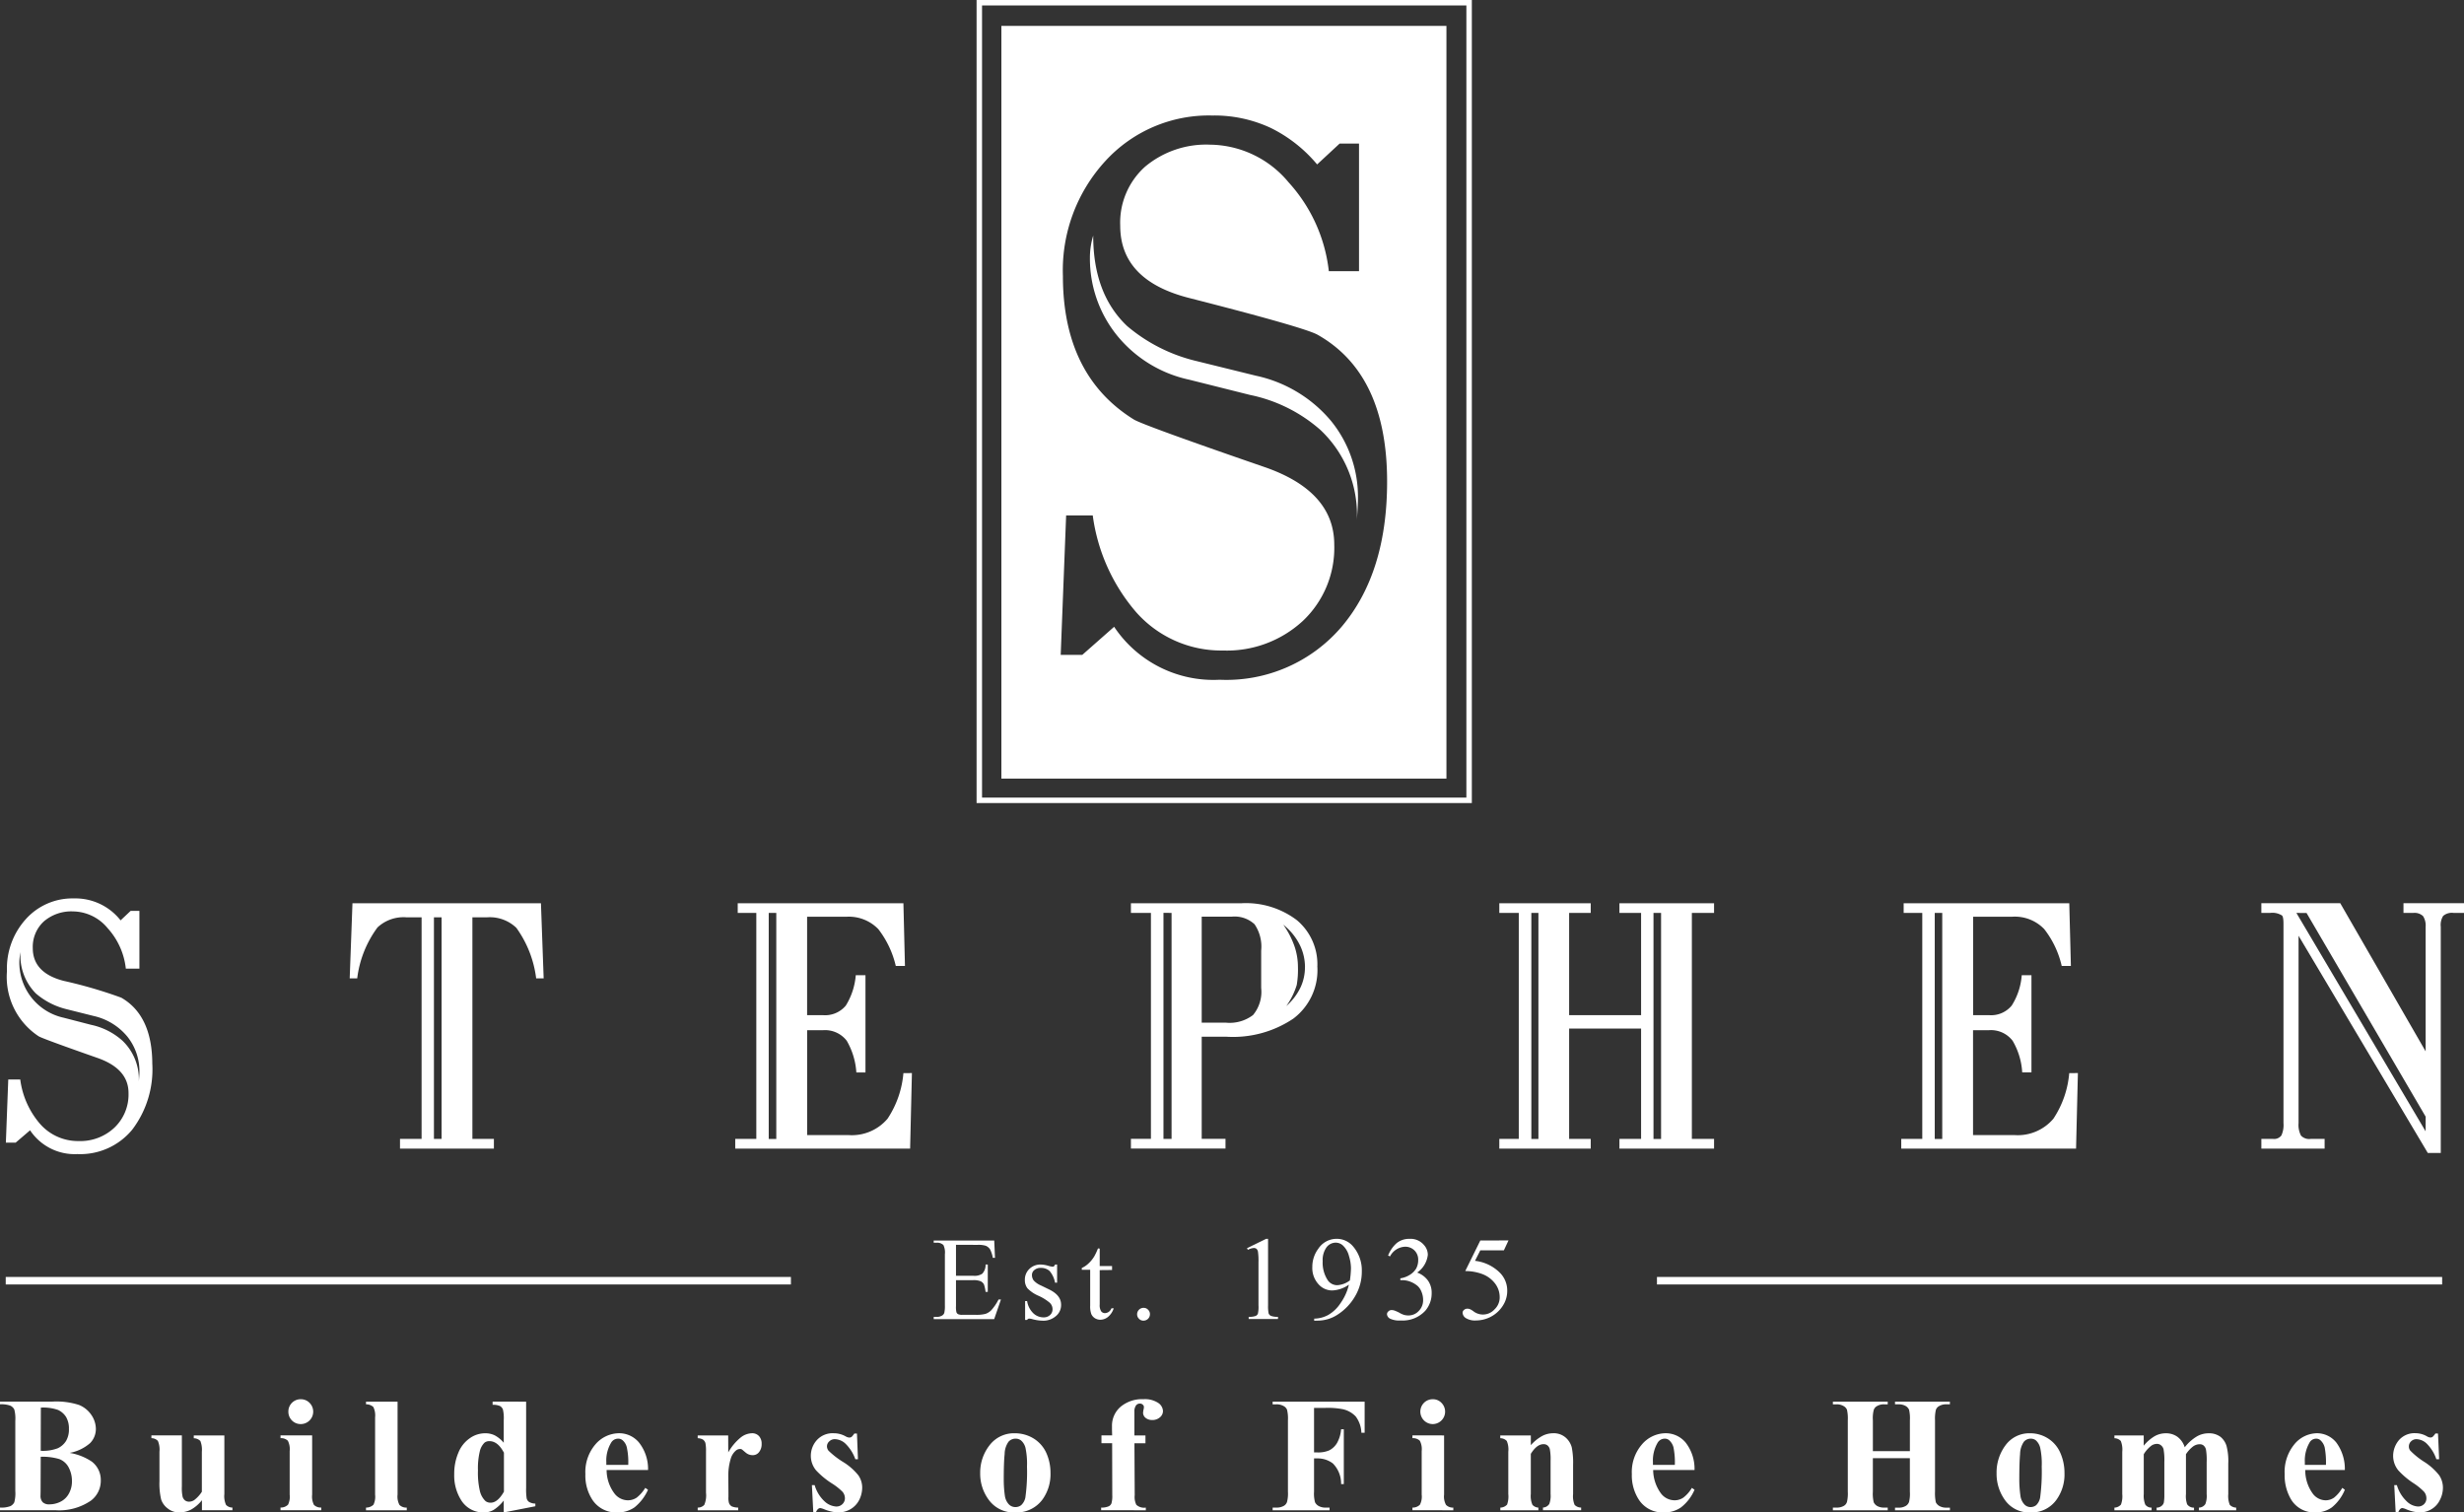
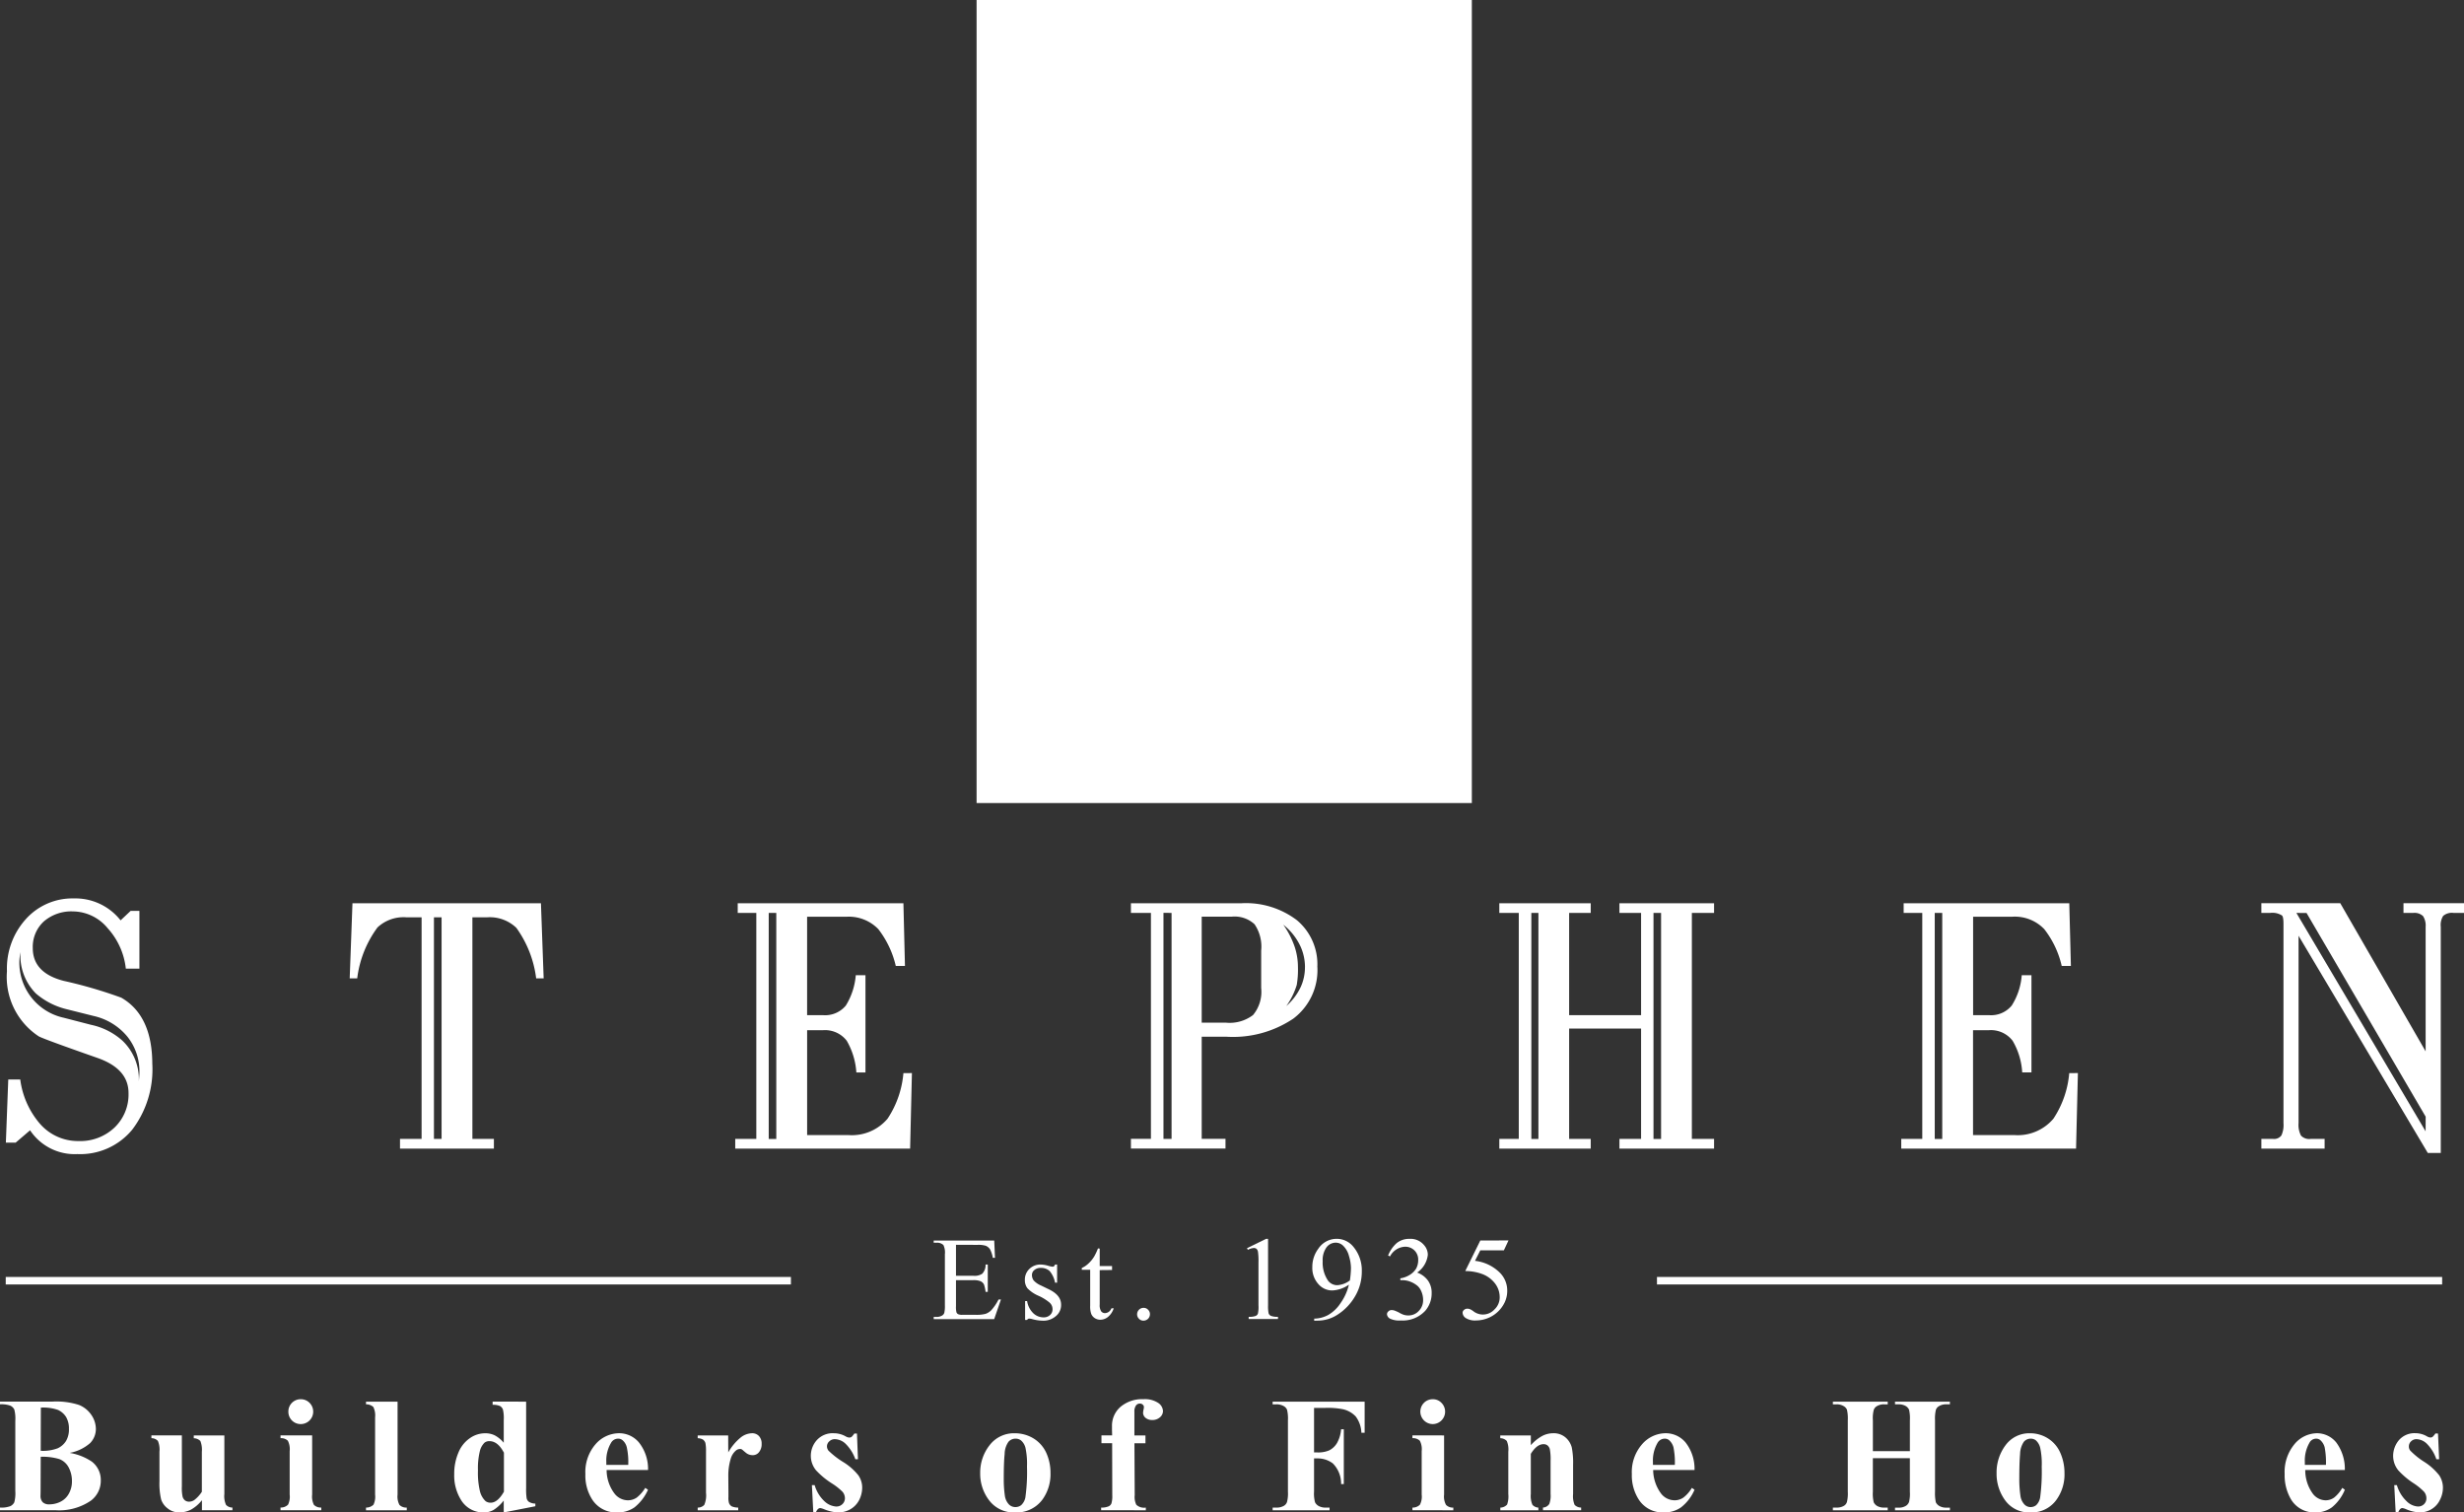
<svg xmlns="http://www.w3.org/2000/svg" width="205.452" height="126.103" viewBox="0 0 205.452 126.103">
  <rect x="0" y="0" width="205.452" height="126.103" fill="#333333" stroke="none" />
  <g id="Group_7607" data-name="Group 7607" transform="translate(-216.305 -158.108)">
    <g id="Group_5857" data-name="Group 5857" transform="translate(299.802 160.266)">
      <path id="Path_1687" data-name="Path 1687" d="M382.838,162.412v62.761h37.109V162.412Zm28.424,50.033a12.621,12.621,0,0,1-10.223,4.484,9.953,9.953,0,0,1-8.8-4.416l-2.655,2.342h-1.8l.453-11.626h2.219a15.5,15.5,0,0,0,3.583,8.024,9.464,9.464,0,0,0,7.274,3.238,9.335,9.335,0,0,0,6.662-2.468,8.371,8.371,0,0,0,2.618-6.355q0-4.479-5.86-6.488-10.061-3.472-10.848-3.948-5.919-3.675-5.917-11.969a13.469,13.469,0,0,1,3.555-9.6,11.692,11.692,0,0,1,8.894-3.778,11.119,11.119,0,0,1,4.883,1.036,11.847,11.847,0,0,1,3.865,3.043l1.875-1.738h1.618v10.639h-2.517a13.165,13.165,0,0,0-3.354-7.408,8.625,8.625,0,0,0-6.54-3.141,7.937,7.937,0,0,0-5.431,1.839,6.259,6.259,0,0,0-2.069,4.917q0,4.557,5.729,6.022,9.709,2.479,10.739,3.077Q415,191.443,415,200.408,415,207.976,411.262,212.445Z" transform="translate(-382.838 -162.412)" fill="#fff" />
      <path id="Path_1688" data-name="Path 1688" d="M411.4,208.962l-5.166-1.273a13.893,13.893,0,0,1-5.564-2.864q-2.835-2.68-2.831-7.548a6.34,6.34,0,0,0-.275,1.875,10.19,10.19,0,0,0,2.143,6.307,10.613,10.613,0,0,0,6.13,3.835l5.081,1.273A12.744,12.744,0,0,1,416.8,213.5a9.708,9.708,0,0,1,3.022,7.475c.061-.8.091-1.377.091-1.736a10.022,10.022,0,0,0-2.247-6.509A11.237,11.237,0,0,0,411.4,208.962Z" transform="translate(-390.182 -179.796)" fill="#fff" />
    </g>
    <path id="Path_1689" data-name="Path 1689" d="M228.369,322.775c.029-.363.05-.626.05-.788a4.621,4.621,0,0,0-1.013-2.966,5.086,5.086,0,0,0-2.819-1.717l-2.316-.58a6.126,6.126,0,0,1-2.495-1.3,4.5,4.5,0,0,1-1.276-3.441,4.109,4.109,0,0,0-.094.854,4.7,4.7,0,0,0,3.7,4.618l2.276.589a5.67,5.67,0,0,1,2.631,1.334,4.455,4.455,0,0,1,1.356,3.4m1.124-1.452a8.3,8.3,0,0,1-1.677,5.462,5.615,5.615,0,0,1-4.574,2.035,4.464,4.464,0,0,1-3.942-1.984l-1.206,1.032h-.813l.2-5.27h1a7.024,7.024,0,0,0,1.607,3.653,4.2,4.2,0,0,0,3.262,1.482,4.144,4.144,0,0,0,2.988-1.123,3.816,3.816,0,0,0,1.171-2.88c0-1.357-.871-2.334-2.626-2.94q-4.5-1.577-4.865-1.791a5.924,5.924,0,0,1-2.646-5.428,6.134,6.134,0,0,1,1.585-4.353,5.208,5.208,0,0,1,3.981-1.715,4.8,4.8,0,0,1,3.909,1.829l.84-.792h.729v4.818h-1.132a5.959,5.959,0,0,0-1.5-3.354,3.8,3.8,0,0,0-2.905-1.418,3.511,3.511,0,0,0-2.427.831,2.879,2.879,0,0,0-.927,2.233c0,1.37.859,2.285,2.576,2.727a38.2,38.2,0,0,1,4.8,1.4c1.719.985,2.59,2.836,2.59,5.544" transform="translate(-0.487 -74.491)" fill="#fff" />
    <path id="Path_1690" data-name="Path 1690" d="M282.123,309.485h-.638v18.476h.638V309.485Zm8.511,5.09h-.625a9.116,9.116,0,0,0-1.651-4.212,3.2,3.2,0,0,0-2.45-.878h-1.216V327.96h1.793v.81h-7.829v-.81h1.8V309.485H279.2a3.172,3.172,0,0,0-2.421.844,8.97,8.97,0,0,0-1.691,4.246h-.627l.231-6.264h15.715l.227,6.264Z" transform="translate(-28.998 -74.894)" fill="#fff" />
    <path id="Path_1691" data-name="Path 1691" d="M342,309.119h-.63v18.843H342V309.119Zm11.309,13.352-.15,6.3H338.577v-.81h1.758V309.119h-1.551v-.808H352.6l.129,5.229h-.765a7.952,7.952,0,0,0-1.457-3.071,3.419,3.419,0,0,0-2.644-1.033h-3.293v8.207h1.333a2.245,2.245,0,0,0,1.895-.8,5.667,5.667,0,0,0,.83-2.534h.808v8.109h-.76a6.048,6.048,0,0,0-.8-2.64,2.281,2.281,0,0,0-1.971-.882h-1.333v8.745h3.44a3.9,3.9,0,0,0,3.266-1.366,8.106,8.106,0,0,0,1.322-3.8Z" transform="translate(-60.967 -74.894)" fill="#fff" />
    <path id="Path_1692" data-name="Path 1692" d="M418.9,313.636a4.2,4.2,0,0,0-.379-1.737,5.013,5.013,0,0,0-1.432-1.8,7.2,7.2,0,0,1,.967,1.89,5.462,5.462,0,0,1,.257,1.645,7.66,7.66,0,0,1-.1,1.488,5.976,5.976,0,0,1-.873,1.762,4.862,4.862,0,0,0,1.2-1.582,3.956,3.956,0,0,0,.357-1.668m-3.65,1.751v-3.129a3.3,3.3,0,0,0-.553-2.193,2.447,2.447,0,0,0-1.923-.631l-2.483,0v8.837h2.026a3.214,3.214,0,0,0,2.256-.639,3.019,3.019,0,0,0,.678-2.247m-7.481-6.268H407.1V327.96h.675V309.119Zm12.167,4.517a5.06,5.06,0,0,1-2.008,4.3,9.01,9.01,0,0,1-5.549,1.51h-2.089v8.513h1.984v.81h-7.886v-.81h1.668V309.119h-1.668v-.808h9.224a7.025,7.025,0,0,1,4.619,1.416,4.8,4.8,0,0,1,1.7,3.908" transform="translate(-93.783 -74.894)" fill="#fff" />
    <path id="Path_1693" data-name="Path 1693" d="M479.143,309.118h-.632v18.843h.632V309.118Zm-10.227,0h-.59v18.843h.59V309.118Zm14.645,19.652h-7.89v-.81h1.806v-9.2h-6v9.2h1.8v.81h-7.622v-.81h1.623V309.118h-1.623v-.809h7.622v.809h-1.8v8.523h6v-8.523h-1.806v-.809h7.89v.809H481.71v18.841h1.851v.81Z" transform="translate(-124.335 -74.893)" fill="#fff" />
    <path id="Path_1694" data-name="Path 1694" d="M535.908,309.118h-.625v18.843h.625V309.118Zm11.311,13.352-.153,6.3H532.49v-.81h1.753V309.118h-1.552v-.809H546.5l.135,5.23h-.765a7.831,7.831,0,0,0-1.457-3.072,3.4,3.4,0,0,0-2.646-1.035h-3.285v8.209h1.332a2.224,2.224,0,0,0,1.887-.8,5.473,5.473,0,0,0,.836-2.533h.81v8.106h-.771a5.86,5.86,0,0,0-.8-2.638,2.276,2.276,0,0,0-1.968-.882h-1.332v8.745h3.439a3.891,3.891,0,0,0,3.263-1.366,8.1,8.1,0,0,0,1.319-3.8Z" transform="translate(-157.656 -74.893)" fill="#fff" />
    <path id="Path_1695" data-name="Path 1695" d="M606.069,327.323l.006-1.216-9.931-16.983-.849-.008,10.774,18.207Zm3.2-18.207H608.4a1.109,1.109,0,0,0-.866.249,1.422,1.422,0,0,0-.2.909v18.855h-1.082l-10.776-18.109v15.62a1.929,1.929,0,0,0,.2,1.038.931.931,0,0,0,.808.281h1.165v.809h-5.274v-.809h.984a.751.751,0,0,0,.686-.29,2.065,2.065,0,0,0,.174-1.021V310.032c0-.381-.037-.614-.122-.7a1.491,1.491,0,0,0-.991-.216h-.732v-.809h6.579l7.119,12.351V310.281a1.453,1.453,0,0,0-.216-.9,1.035,1.035,0,0,0-.814-.265h-.817v-.81h5.048v.81Z" transform="translate(-187.514 -74.892)" fill="#fff" />
    <path id="Path_1696" data-name="Path 1696" d="M373.442,364.749v2.584h1.441a1.169,1.169,0,0,0,.747-.17,1.052,1.052,0,0,0,.278-.77h.184v2.282h-.184a2.994,2.994,0,0,0-.133-.618.614.614,0,0,0-.278-.267,1.524,1.524,0,0,0-.614-.093h-1.441v2.158a1.846,1.846,0,0,0,.039.525.308.308,0,0,0,.133.152.816.816,0,0,0,.363.056h1.114a3.018,3.018,0,0,0,.812-.08,1.244,1.244,0,0,0,.477-.3,4.057,4.057,0,0,0,.612-.9h.2l-.567,1.642h-5.041v-.186h.231a.88.88,0,0,0,.437-.1.4.4,0,0,0,.214-.238,2.533,2.533,0,0,0,.05-.637v-4.252a1.435,1.435,0,0,0-.122-.765.746.746,0,0,0-.579-.194h-.231v-.184h5.046l.065,1.444h-.183a2.462,2.462,0,0,0-.229-.708.8.8,0,0,0-.363-.3,2.1,2.1,0,0,0-.684-.074Z" transform="translate(-77.425 -102.855)" fill="#fff" />
    <path id="Path_1697" data-name="Path 1697" d="M389.431,368.388V369.9h-.17a2.106,2.106,0,0,0-.459-.974,1.063,1.063,0,0,0-.73-.255.768.768,0,0,0-.538.179.519.519,0,0,0-.2.4.767.767,0,0,0,.139.463,1.719,1.719,0,0,0,.6.418l.706.343c.653.322.985.738.985,1.262a1.19,1.19,0,0,1-.459.974,1.583,1.583,0,0,1-1.011.364,3.545,3.545,0,0,1-.932-.132,1.079,1.079,0,0,0-.255-.042.2.2,0,0,0-.176.107h-.168v-1.571h.168a1.781,1.781,0,0,0,.516,1.016,1.232,1.232,0,0,0,.854.343.77.77,0,0,0,.542-.195.628.628,0,0,0,.207-.472.731.731,0,0,0-.242-.559,3.914,3.914,0,0,0-.934-.576,2.822,2.822,0,0,1-.919-.625,1.121,1.121,0,0,1-.212-.7,1.228,1.228,0,0,1,.373-.909,1.315,1.315,0,0,1,.971-.368,2.416,2.416,0,0,1,.628.11,1.811,1.811,0,0,0,.331.07.165.165,0,0,0,.118-.032.464.464,0,0,0,.1-.148Z" transform="translate(-84.983 -104.85)" fill="#fff" />
    <path id="Path_1698" data-name="Path 1698" d="M397.7,365.744V367.2h1.03v.326l-1.03.01V370.4a.947.947,0,0,0,.124.574.392.392,0,0,0,.311.148.593.593,0,0,0,.311-.1.643.643,0,0,0,.232-.3h.19a1.548,1.548,0,0,1-.479.719,1.027,1.027,0,0,1-.627.233.866.866,0,0,1-.442-.116.78.78,0,0,1-.32-.357,1.87,1.87,0,0,1-.094-.709v-2.981h-.7v-.152a1.933,1.933,0,0,0,.543-.362,2.688,2.688,0,0,0,.494-.6,4.938,4.938,0,0,0,.312-.669Z" transform="translate(-89.7 -103.531)" fill="#fff" />
    <path id="Path_1699" data-name="Path 1699" d="M405.949,375.6a.485.485,0,0,1,.374.155.5.5,0,0,1,.158.385.536.536,0,0,1-.532.527.493.493,0,0,1-.379-.156.507.507,0,0,1-.159-.371.532.532,0,0,1,.159-.385.524.524,0,0,1,.379-.155" transform="translate(-94.292 -108.448)" fill="#fff" />
    <path id="Path_1700" data-name="Path 1700" d="M423.68,364.9l1.6-.782h.159v5.546a2.985,2.985,0,0,0,.048.678.368.368,0,0,0,.194.2,1.459,1.459,0,0,0,.585.079v.185h-2.443v-.185a1.482,1.482,0,0,0,.577-.072.352.352,0,0,0,.192-.193,2.605,2.605,0,0,0,.048-.7v-3.546a5.6,5.6,0,0,0-.043-.919.451.451,0,0,0-.118-.235.376.376,0,0,0-.225-.072,1.3,1.3,0,0,0-.5.154l-.074-.146Z" transform="translate(-103.401 -102.722)" fill="#fff" />
    <path id="Path_1701" data-name="Path 1701" d="M437.684,367.583a7.833,7.833,0,0,0,.089-1.008,3.538,3.538,0,0,0-.163-1.012,1.82,1.82,0,0,0-.455-.833.887.887,0,0,0-.656-.291.966.966,0,0,0-.762.385,1.81,1.81,0,0,0-.323,1.153,2.669,2.669,0,0,0,.427,1.6.95.95,0,0,0,.776.408,1.914,1.914,0,0,0,1.068-.4m-2.978,3.362v-.174a2.535,2.535,0,0,0,1.159-.3,3.061,3.061,0,0,0,1.034-.986,4.4,4.4,0,0,0,.7-1.546,2.63,2.63,0,0,1-1.374.482,1.519,1.519,0,0,1-1.171-.53,2,2,0,0,1-.505-1.422,2.514,2.514,0,0,1,.505-1.534,1.829,1.829,0,0,1,1.546-.818,1.779,1.779,0,0,1,1.376.667,3.062,3.062,0,0,1,.7,2.039,4.022,4.022,0,0,1-.535,2.039,4.5,4.5,0,0,1-1.485,1.575,3.03,3.03,0,0,1-1.679.5Z" transform="translate(-108.822 -102.722)" fill="#fff" />
    <path id="Path_1702" data-name="Path 1702" d="M447.064,365.505a2.718,2.718,0,0,1,.71-1.026,1.659,1.659,0,0,1,1.072-.358,1.457,1.457,0,0,1,1.208.515,1.222,1.222,0,0,1,.32.816,2.072,2.072,0,0,1-.889,1.48,1.908,1.908,0,0,1,.909.679,1.739,1.739,0,0,1,.3,1.033,2.208,2.208,0,0,1-.533,1.473,2.573,2.573,0,0,1-2.052.81,1.784,1.784,0,0,1-.9-.16.469.469,0,0,1-.241-.357.317.317,0,0,1,.119-.243.36.36,0,0,1,.27-.107.717.717,0,0,1,.248.043,3.758,3.758,0,0,1,.375.166,1.8,1.8,0,0,0,.4.187,1.327,1.327,0,0,0,.386.051,1.158,1.158,0,0,0,.857-.378,1.26,1.26,0,0,0,.359-.906,1.776,1.776,0,0,0-.159-.742,1.244,1.244,0,0,0-.277-.41,2.031,2.031,0,0,0-.572-.355,1.876,1.876,0,0,0-.737-.15h-.154v-.152a2.055,2.055,0,0,0,.758-.274,1.591,1.591,0,0,0,.562-.545,1.478,1.478,0,0,0,.168-.7,1.072,1.072,0,0,0-.314-.812,1.092,1.092,0,0,0-.773-.307,1.491,1.491,0,0,0-1.264.81l-.161-.076Z" transform="translate(-115.015 -102.722)" fill="#fff" />
    <path id="Path_1703" data-name="Path 1703" d="M463.367,364.387l-.385.826h-1.967l-.44.874a3.492,3.492,0,0,1,2.036.954,2.1,2.1,0,0,1,.651,1.547,2.256,2.256,0,0,1-.211.96,2.645,2.645,0,0,1-1.245,1.246,2.668,2.668,0,0,1-1.139.264,1.447,1.447,0,0,1-.86-.2.554.554,0,0,1-.266-.438.29.29,0,0,1,.118-.237.38.38,0,0,1,.275-.106.586.586,0,0,1,.218.039,1.6,1.6,0,0,1,.331.206,1.3,1.3,0,0,0,1.72-.188,1.362,1.362,0,0,0,.43-1.036,1.865,1.865,0,0,0-.382-1.116,2.393,2.393,0,0,0-1.051-.786,4.057,4.057,0,0,0-1.439-.256l1.258-2.551Z" transform="translate(-121.282 -102.855)" fill="#fff" />
    <g id="Group_5858" data-name="Group 5858" transform="translate(216.782 264.574)">
      <path id="Path_1704" data-name="Path 1704" d="M420.411,371.081H354.94v-.626h65.47v.626Zm-137.683,0-65.47,0v-.626l65.47,0v.626Z" transform="translate(-217.257 -370.453)" fill="#fff" />
    </g>
    <path id="Path_1705" data-name="Path 1705" d="M219.7,395.29a3.51,3.51,0,0,0,1.418-.211,1.635,1.635,0,0,0,.694-.61,1.87,1.87,0,0,0,.24-1,1.9,1.9,0,0,0-.238-1,1.576,1.576,0,0,0-.677-.589,3.716,3.716,0,0,0-1.426-.19l-.011,3.6Zm0,.5-.01,2.907-.007.332a.759.759,0,0,0,.18.543.743.743,0,0,0,.547.183,2.066,2.066,0,0,0,.972-.236,1.611,1.611,0,0,0,.683-.692,2.077,2.077,0,0,0,.239-1,2.412,2.412,0,0,0-.269-1.142,1.482,1.482,0,0,0-.786-.706,4.845,4.845,0,0,0-1.549-.191m2.435-.32a4.682,4.682,0,0,1,1.825.723,1.921,1.921,0,0,1,.749,1.57,2.069,2.069,0,0,1-.823,1.683,4.677,4.677,0,0,1-2.953.8H216.3v-.223a2.072,2.072,0,0,0,.871-.118.721.721,0,0,0,.325-.317,2.877,2.877,0,0,0,.085-.939v-5.86a2.969,2.969,0,0,0-.085-.946.725.725,0,0,0-.325-.313,2.251,2.251,0,0,0-.871-.116v-.225l4.378,0a6.137,6.137,0,0,1,2.215.28,2.274,2.274,0,0,1,1.029.831,2.1,2.1,0,0,1,.377,1.176,1.683,1.683,0,0,1-.479,1.172,3.539,3.539,0,0,1-1.69.814" transform="translate(0 -116.219)" fill="#fff" />
    <path id="Path_1706" data-name="Path 1706" d="M247.569,396.809v4.89a1.778,1.778,0,0,0,.138.9.732.732,0,0,0,.535.225v.223H245.7v-.837a3.121,3.121,0,0,1-.9.78,2.133,2.133,0,0,1-1,.238,1.48,1.48,0,0,1-.95-.326,1.548,1.548,0,0,1-.55-.748,5.7,5.7,0,0,1-.142-1.518v-2.468a1.837,1.837,0,0,0-.131-.9.738.738,0,0,0-.54-.229v-.232h2.539v4.261a3.379,3.379,0,0,0,.065.865.617.617,0,0,0,.205.3.558.558,0,0,0,.319.1.785.785,0,0,0,.434-.127,2.685,2.685,0,0,0,.644-.7v-3.332a1.991,1.991,0,0,0-.124-.9.789.789,0,0,0-.55-.229v-.232Z" transform="translate(-12.557 -119.021)" fill="#fff" />
    <path id="Path_1707" data-name="Path 1707" d="M264.639,390.794a1,1,0,0,1,.736.3,1.037,1.037,0,0,1-.736,1.771,1.023,1.023,0,0,1-1.03-1.036,1.021,1.021,0,0,1,1.03-1.037m.952,3.016v4.936a1.528,1.528,0,0,0,.15.858.819.819,0,0,0,.612.223v.223h-3.4v-.223a.865.865,0,0,0,.63-.242,1.515,1.515,0,0,0,.135-.839V395.12a1.542,1.542,0,0,0-.154-.868.8.8,0,0,0-.61-.211v-.232Z" transform="translate(-23.259 -116.022)" fill="#fff" />
    <path id="Path_1708" data-name="Path 1708" d="M279.8,391.194v7.751a1.479,1.479,0,0,0,.157.858.8.8,0,0,0,.61.223v.223h-3.4v-.223a.873.873,0,0,0,.625-.242,1.554,1.554,0,0,0,.135-.839V392.5a1.6,1.6,0,0,0-.147-.86.873.873,0,0,0-.612-.224v-.223Z" transform="translate(-30.345 -116.221)" fill="#fff" />
    <path id="Path_1709" data-name="Path 1709" d="M295.98,395.428c-.334-.627-.733-.942-1.2-.942a.641.641,0,0,0-.4.124,1.471,1.471,0,0,0-.4.732,6.036,6.036,0,0,0-.152,1.587,6.648,6.648,0,0,0,.168,1.75,1.705,1.705,0,0,0,.468.811.692.692,0,0,0,.423.128c.392,0,.758-.308,1.107-.918v-3.273Zm1.864-4.234v7.189a5.087,5.087,0,0,0,.041.851.494.494,0,0,0,.2.318,1.046,1.046,0,0,0,.529.14v.223l-2.637.516v-.992a3.345,3.345,0,0,1-.852.787,1.655,1.655,0,0,1-.834.206,2.159,2.159,0,0,1-1.891-1.069,3.846,3.846,0,0,1-.551-2.119,4.448,4.448,0,0,1,.349-1.8,2.658,2.658,0,0,1,.949-1.2,2.2,2.2,0,0,1,1.3-.413,1.751,1.751,0,0,1,.784.174,2.547,2.547,0,0,1,.747.616V392.73a3.132,3.132,0,0,0-.068-.879.572.572,0,0,0-.246-.293,1.386,1.386,0,0,0-.614-.1v-.269Z" transform="translate(-37.67 -116.221)" fill="#fff" />
    <path id="Path_1710" data-name="Path 1710" d="M317.227,399.085a5.755,5.755,0,0,0-.12-1.463,1.123,1.123,0,0,0-.364-.6.553.553,0,0,0-.379-.122.667.667,0,0,0-.565.338,2.876,2.876,0,0,0-.4,1.622v.227Zm1.647.43h-3.45a3.261,3.261,0,0,0,.667,1.974,1.428,1.428,0,0,0,1.117.55,1.32,1.32,0,0,0,.731-.228,3.11,3.11,0,0,0,.708-.809l.227.159a3.934,3.934,0,0,1-1.124,1.465,2.421,2.421,0,0,1-1.424.425,2.363,2.363,0,0,1-2.1-1.071,3.694,3.694,0,0,1-.573-2.13,3.537,3.537,0,0,1,.838-2.476,2.623,2.623,0,0,1,1.982-.927,2.153,2.153,0,0,1,1.649.773,3.549,3.549,0,0,1,.756,2.294" transform="translate(-48.538 -118.841)" fill="#fff" />
    <path id="Path_1711" data-name="Path 1711" d="M334.875,396.629l.006,1.416a4.38,4.38,0,0,1,1.083-1.279,1.576,1.576,0,0,1,.892-.318.766.766,0,0,1,.586.235.914.914,0,0,1,.222.652,1.031,1.031,0,0,1-.218.688.64.64,0,0,1-.52.252.879.879,0,0,1-.607-.227c-.179-.146-.27-.235-.3-.248a.251.251,0,0,0-.157-.039.529.529,0,0,0-.354.14,1.386,1.386,0,0,0-.412.644,4.8,4.8,0,0,0-.211,1.42l.011,1.437v.367a1.5,1.5,0,0,0,.048.5.545.545,0,0,0,.231.277,1.408,1.408,0,0,0,.536.1v.223h-3.378v-.223a.724.724,0,0,0,.549-.225,2.008,2.008,0,0,0,.144-1.012v-3.446a3.314,3.314,0,0,0-.05-.7.587.587,0,0,0-.194-.28.892.892,0,0,0-.449-.12v-.232Z" transform="translate(-57.853 -118.841)" fill="#fff" />
    <path id="Path_1712" data-name="Path 1712" d="M354.993,396.473l.083,2.143h-.218a3.406,3.406,0,0,0-.842-1.317,1.356,1.356,0,0,0-.867-.358.648.648,0,0,0-.466.186.553.553,0,0,0-.191.426.594.594,0,0,0,.13.349,6.92,6.92,0,0,0,1.2.932,4.9,4.9,0,0,1,1.293,1.129,1.8,1.8,0,0,1,.314,1.041,2.315,2.315,0,0,1-.254,1.016,1.878,1.878,0,0,1-.734.767,2.041,2.041,0,0,1-1.043.264,3.48,3.48,0,0,1-1.187-.286,1.352,1.352,0,0,0-.277-.077c-.141,0-.267.116-.359.345h-.224l-.116-2.26h.231a2.955,2.955,0,0,0,.81,1.34,1.556,1.556,0,0,0,.987.445.709.709,0,0,0,.516-.2.667.667,0,0,0,.209-.48.823.823,0,0,0-.2-.549,4.96,4.96,0,0,0-.9-.708,6.68,6.68,0,0,1-1.307-1.083,1.9,1.9,0,0,1-.435-1.2,1.96,1.96,0,0,1,.494-1.309,1.777,1.777,0,0,1,1.428-.58,1.991,1.991,0,0,1,.981.259.693.693,0,0,0,.3.1.368.368,0,0,0,.19-.05,1.619,1.619,0,0,0,.235-.288Z" transform="translate(-67.233 -118.841)" fill="#fff" />
    <path id="Path_1713" data-name="Path 1713" d="M382.256,396.9a.77.77,0,0,0-.582.258,1.8,1.8,0,0,0-.322,1.016c-.054.511-.074,1.216-.074,2.11a9.345,9.345,0,0,0,.089,1.348,1.327,1.327,0,0,0,.314.72.741.741,0,0,0,.551.251.767.767,0,0,0,.5-.161,1.174,1.174,0,0,0,.348-.639,15.323,15.323,0,0,0,.135-2.576,6.428,6.428,0,0,0-.126-1.562,1.19,1.19,0,0,0-.375-.62.7.7,0,0,0-.457-.144m-.031-.451a2.98,2.98,0,0,1,1.518.421,2.741,2.741,0,0,1,1.07,1.192,4.033,4.033,0,0,1,.361,1.695,3.607,3.607,0,0,1-.672,2.22,2.675,2.675,0,0,1-2.252,1.074,2.578,2.578,0,0,1-2.173-.985,3.634,3.634,0,0,1-.765-2.287,3.683,3.683,0,0,1,.784-2.335,2.551,2.551,0,0,1,2.13-.994" transform="translate(-81.278 -118.841)" fill="#fff" />
    <path id="Path_1714" data-name="Path 1714" d="M402.206,394.462l.023,4.332a1.473,1.473,0,0,0,.135.8.953.953,0,0,0,.791.233v.223H399.43v-.223a1.482,1.482,0,0,0,.614-.1.465.465,0,0,0,.246-.254,2.184,2.184,0,0,0,.068-.68l-.011-4.332h-.891v-.652h.891l-.013-.462v-.318a2.076,2.076,0,0,1,.71-1.6,2.788,2.788,0,0,1,1.914-.639,2.014,2.014,0,0,1,1.228.309.863.863,0,0,1,.4.678.684.684,0,0,1-.253.523.95.95,0,0,1-.658.226.857.857,0,0,1-.55-.187.569.569,0,0,1-.2-.4,2.538,2.538,0,0,1,.034-.259.907.907,0,0,0,.035-.218.238.238,0,0,0-.085-.206.32.32,0,0,0-.253-.1.386.386,0,0,0-.32.159.841.841,0,0,0-.133.518v1.977h.922v.652Z" transform="translate(-91.31 -116.022)" fill="#fff" />
    <path id="Path_1715" data-name="Path 1715" d="M431.4,391.714v3.714h.294a2.313,2.313,0,0,0,.98-.177,1.619,1.619,0,0,0,.64-.606,2.758,2.758,0,0,0,.342-1.148h.226v4.57h-.226a2.383,2.383,0,0,0-.688-1.723,2.076,2.076,0,0,0-1.275-.418H431.4v2.77a2.735,2.735,0,0,0,.083.889.74.74,0,0,0,.3.309,1.19,1.19,0,0,0,.61.133h.3v.223h-4.745v-.223h.3a1.207,1.207,0,0,0,.631-.145.588.588,0,0,0,.268-.328,2.819,2.819,0,0,0,.076-.858v-5.946a3.06,3.06,0,0,0-.076-.885.627.627,0,0,0-.292-.308,1.163,1.163,0,0,0-.608-.139h-.3v-.223h7.672v2.593h-.272a2.394,2.394,0,0,0-.47-1.356,2.086,2.086,0,0,0-1.113-.615,6.545,6.545,0,0,0-1.479-.1Z" transform="translate(-105.528 -116.221)" fill="#fff" />
    <path id="Path_1716" data-name="Path 1716" d="M452.893,390.794a.97.97,0,0,1,.727.3,1.037,1.037,0,0,1-.727,1.771,1.039,1.039,0,0,1-.732-1.771,1.01,1.01,0,0,1,.732-.3m.946,3.016v4.936a1.433,1.433,0,0,0,.163.858.789.789,0,0,0,.606.223v.223H451.2v-.223a.84.84,0,0,0,.625-.242,1.463,1.463,0,0,0,.147-.839V395.12a1.525,1.525,0,0,0-.156-.868.815.815,0,0,0-.617-.211v-.232Z" transform="translate(-117.124 -116.022)" fill="#fff" />
    <path id="Path_1717" data-name="Path 1717" d="M468.359,396.629v.813a3.594,3.594,0,0,1,.923-.753,1.966,1.966,0,0,1,.941-.241,1.5,1.5,0,0,1,1.017.341,1.654,1.654,0,0,1,.531.833,6.616,6.616,0,0,1,.112,1.463v2.434a1.881,1.881,0,0,0,.126.9.754.754,0,0,0,.545.225v.223h-3.182v-.223a.661.661,0,0,0,.525-.3,1.905,1.905,0,0,0,.109-.826v-2.772a4.494,4.494,0,0,0-.064-.972.6.6,0,0,0-.2-.316.524.524,0,0,0-.314-.1c-.388,0-.735.268-1.071.809v3.355a1.827,1.827,0,0,0,.137.894.721.721,0,0,0,.494.233v.223h-3.173v-.223a.787.787,0,0,0,.566-.255,2.025,2.025,0,0,0,.1-.872v-3.53a1.817,1.817,0,0,0-.128-.9.74.74,0,0,0-.542-.229v-.232Z" transform="translate(-124.411 -118.841)" fill="#fff" />
    <path id="Path_1718" data-name="Path 1718" d="M491.271,399.085a6.285,6.285,0,0,0-.113-1.463,1.23,1.23,0,0,0-.368-.6.547.547,0,0,0-.37-.122.691.691,0,0,0-.583.338,2.923,2.923,0,0,0-.391,1.622v.227Zm1.642.43h-3.448a3.352,3.352,0,0,0,.667,1.974,1.432,1.432,0,0,0,1.118.549,1.283,1.283,0,0,0,.736-.227,2.855,2.855,0,0,0,.707-.809l.22.159a3.719,3.719,0,0,1-1.122,1.465,2.4,2.4,0,0,1-1.415.425,2.366,2.366,0,0,1-2.11-1.071,3.722,3.722,0,0,1-.58-2.13,3.521,3.521,0,0,1,.847-2.476,2.617,2.617,0,0,1,1.984-.927,2.156,2.156,0,0,1,1.651.773,3.561,3.561,0,0,1,.745,2.294" transform="translate(-135.316 -118.841)" fill="#fff" />
    <path id="Path_1719" data-name="Path 1719" d="M524.453,395.906v2.79a3.012,3.012,0,0,0,.072.889.717.717,0,0,0,.289.309,1.153,1.153,0,0,0,.591.133h.287v.223h-4.573v-.223h.3a1.162,1.162,0,0,0,.615-.145.564.564,0,0,0,.259-.328,3.009,3.009,0,0,0,.07-.858v-5.946a3.266,3.266,0,0,0-.07-.885.638.638,0,0,0-.291-.308,1.07,1.07,0,0,0-.582-.139h-.3v-.223h4.573v.223h-.287a1.112,1.112,0,0,0-.613.148.577.577,0,0,0-.267.321,2.762,2.762,0,0,0-.072.862v2.57h3.086v-2.57a3.081,3.081,0,0,0-.07-.885.7.7,0,0,0-.281-.308,1.169,1.169,0,0,0-.6-.139H526.3v-.223h4.576v.223h-.289a1.111,1.111,0,0,0-.613.148.584.584,0,0,0-.269.321,3.288,3.288,0,0,0-.07.862V398.7a3.6,3.6,0,0,0,.07.889.754.754,0,0,0,.3.309,1.134,1.134,0,0,0,.586.133h.289v.223H526.3v-.223h.285a1.1,1.1,0,0,0,.614-.145.624.624,0,0,0,.27-.328,2.841,2.841,0,0,0,.07-.858v-2.79Z" transform="translate(-151.986 -116.221)" fill="#fff" />
    <path id="Path_1720" data-name="Path 1720" d="M551.186,396.9a.744.744,0,0,0-.562.258,1.889,1.889,0,0,0-.316,1.016q-.065.767-.065,2.11a9.537,9.537,0,0,0,.091,1.348,1.308,1.308,0,0,0,.307.72.693.693,0,0,0,.525.251.74.74,0,0,0,.488-.161,1.175,1.175,0,0,0,.328-.639,16.464,16.464,0,0,0,.131-2.576,6.368,6.368,0,0,0-.126-1.562,1.222,1.222,0,0,0-.357-.62.669.669,0,0,0-.444-.144m-.024-.451a2.769,2.769,0,0,1,1.461.421,2.688,2.688,0,0,1,1.032,1.192,4.129,4.129,0,0,1,.356,1.695,3.613,3.613,0,0,1-.658,2.22,2.54,2.54,0,0,1-2.171,1.074,2.463,2.463,0,0,1-2.1-.985,3.733,3.733,0,0,1-.733-2.287,3.778,3.778,0,0,1,.749-2.335,2.445,2.445,0,0,1,2.061-.994" transform="translate(-165.566 -118.841)" fill="#fff" />
-     <path id="Path_1721" data-name="Path 1721" d="M570.373,396.629v.858a3.476,3.476,0,0,1,.924-.8,1.859,1.859,0,0,1,.921-.235,1.6,1.6,0,0,1,.96.288,1.73,1.73,0,0,1,.615.877,3.708,3.708,0,0,1,.986-.888,1.946,1.946,0,0,1,1-.277,1.575,1.575,0,0,1,1,.3,1.55,1.55,0,0,1,.5.758,4.971,4.971,0,0,1,.144,1.459v2.555a1.937,1.937,0,0,0,.131.9.783.783,0,0,0,.529.225v.223h-3.108v-.223a.661.661,0,0,0,.54-.3,1.9,1.9,0,0,0,.107-.826v-2.666a5.18,5.18,0,0,0-.059-1.052.628.628,0,0,0-.205-.341.511.511,0,0,0-.326-.1.955.955,0,0,0-.562.2,2.611,2.611,0,0,0-.575.633v3.326a2.034,2.034,0,0,0,.1.85.664.664,0,0,0,.573.277v.223h-3.119v-.223a.641.641,0,0,0,.4-.133.546.546,0,0,0,.2-.28,3.88,3.88,0,0,0,.044-.714v-2.678a5.122,5.122,0,0,0-.065-1.061.634.634,0,0,0-.217-.333.5.5,0,0,0-.32-.116.822.822,0,0,0-.469.141,2.554,2.554,0,0,0-.645.721v3.326a1.958,1.958,0,0,0,.126.874.632.632,0,0,0,.527.253v.223h-3.1v-.223a.752.752,0,0,0,.545-.255,1.963,1.963,0,0,0,.109-.872v-3.53a1.931,1.931,0,0,0-.122-.9.74.74,0,0,0-.531-.229v-.232Z" transform="translate(-175.322 -118.841)" fill="#fff" />
    <path id="Path_1722" data-name="Path 1722" d="M599.693,399.085a6.7,6.7,0,0,0-.107-1.463,1.2,1.2,0,0,0-.364-.6.514.514,0,0,0-.364-.122.629.629,0,0,0-.54.341,2.962,2.962,0,0,0-.385,1.619v.227Zm1.574.43h-3.3a3.318,3.318,0,0,0,.632,1.974,1.361,1.361,0,0,0,1.078.55,1.218,1.218,0,0,0,.7-.228,2.854,2.854,0,0,0,.679-.809l.213.159a3.714,3.714,0,0,1-1.079,1.465,2.29,2.29,0,0,1-1.374.425,2.258,2.258,0,0,1-2.024-1.071,3.939,3.939,0,0,1-.542-2.13,3.626,3.626,0,0,1,.806-2.476,2.482,2.482,0,0,1,1.91-.927,2.074,2.074,0,0,1,1.588.773,3.7,3.7,0,0,1,.714,2.294" transform="translate(-189.447 -118.841)" fill="#fff" />
    <path id="Path_1723" data-name="Path 1723" d="M618.031,396.473l.094,2.143h-.232a3.341,3.341,0,0,0-.818-1.317,1.3,1.3,0,0,0-.839-.358.63.63,0,0,0-.455.186.573.573,0,0,0-.179.427.518.518,0,0,0,.122.347,6.3,6.3,0,0,0,1.159.932,4.968,4.968,0,0,1,1.252,1.129,1.866,1.866,0,0,1,.306,1.041,2.219,2.219,0,0,1-.257,1.016,1.8,1.8,0,0,1-.707.767,1.882,1.882,0,0,1-1,.264,3.271,3.271,0,0,1-1.148-.286,1.275,1.275,0,0,0-.268-.077c-.137,0-.252.116-.342.345H614.5l-.118-2.26h.22a3.006,3.006,0,0,0,.806,1.34,1.468,1.468,0,0,0,.952.445.7.7,0,0,0,.508-.2.659.659,0,0,0,.195-.48.848.848,0,0,0-.195-.549,5.025,5.025,0,0,0-.867-.708,6.627,6.627,0,0,1-1.285-1.083,1.925,1.925,0,0,1-.427-1.2,2.05,2.05,0,0,1,.482-1.312,1.717,1.717,0,0,1,1.389-.58,1.891,1.891,0,0,1,.945.259.671.671,0,0,0,.284.1.314.314,0,0,0,.185-.05,1.584,1.584,0,0,0,.242-.288Z" transform="translate(-198.441 -118.841)" fill="#fff" />
    <g id="Group_5859" data-name="Group 5859" transform="translate(297.734 158.108)">
-       <path id="Path_1724" data-name="Path 1724" d="M420.009,225.066H378.714V158.108h41.295v66.958Zm-40.839-.456h40.384V158.564H379.169V224.61Z" transform="translate(-378.714 -158.108)" fill="#fff" />
+       <path id="Path_1724" data-name="Path 1724" d="M420.009,225.066H378.714V158.108h41.295v66.958Zm-40.839-.456h40.384V158.564V224.61Z" transform="translate(-378.714 -158.108)" fill="#fff" />
    </g>
  </g>
</svg>